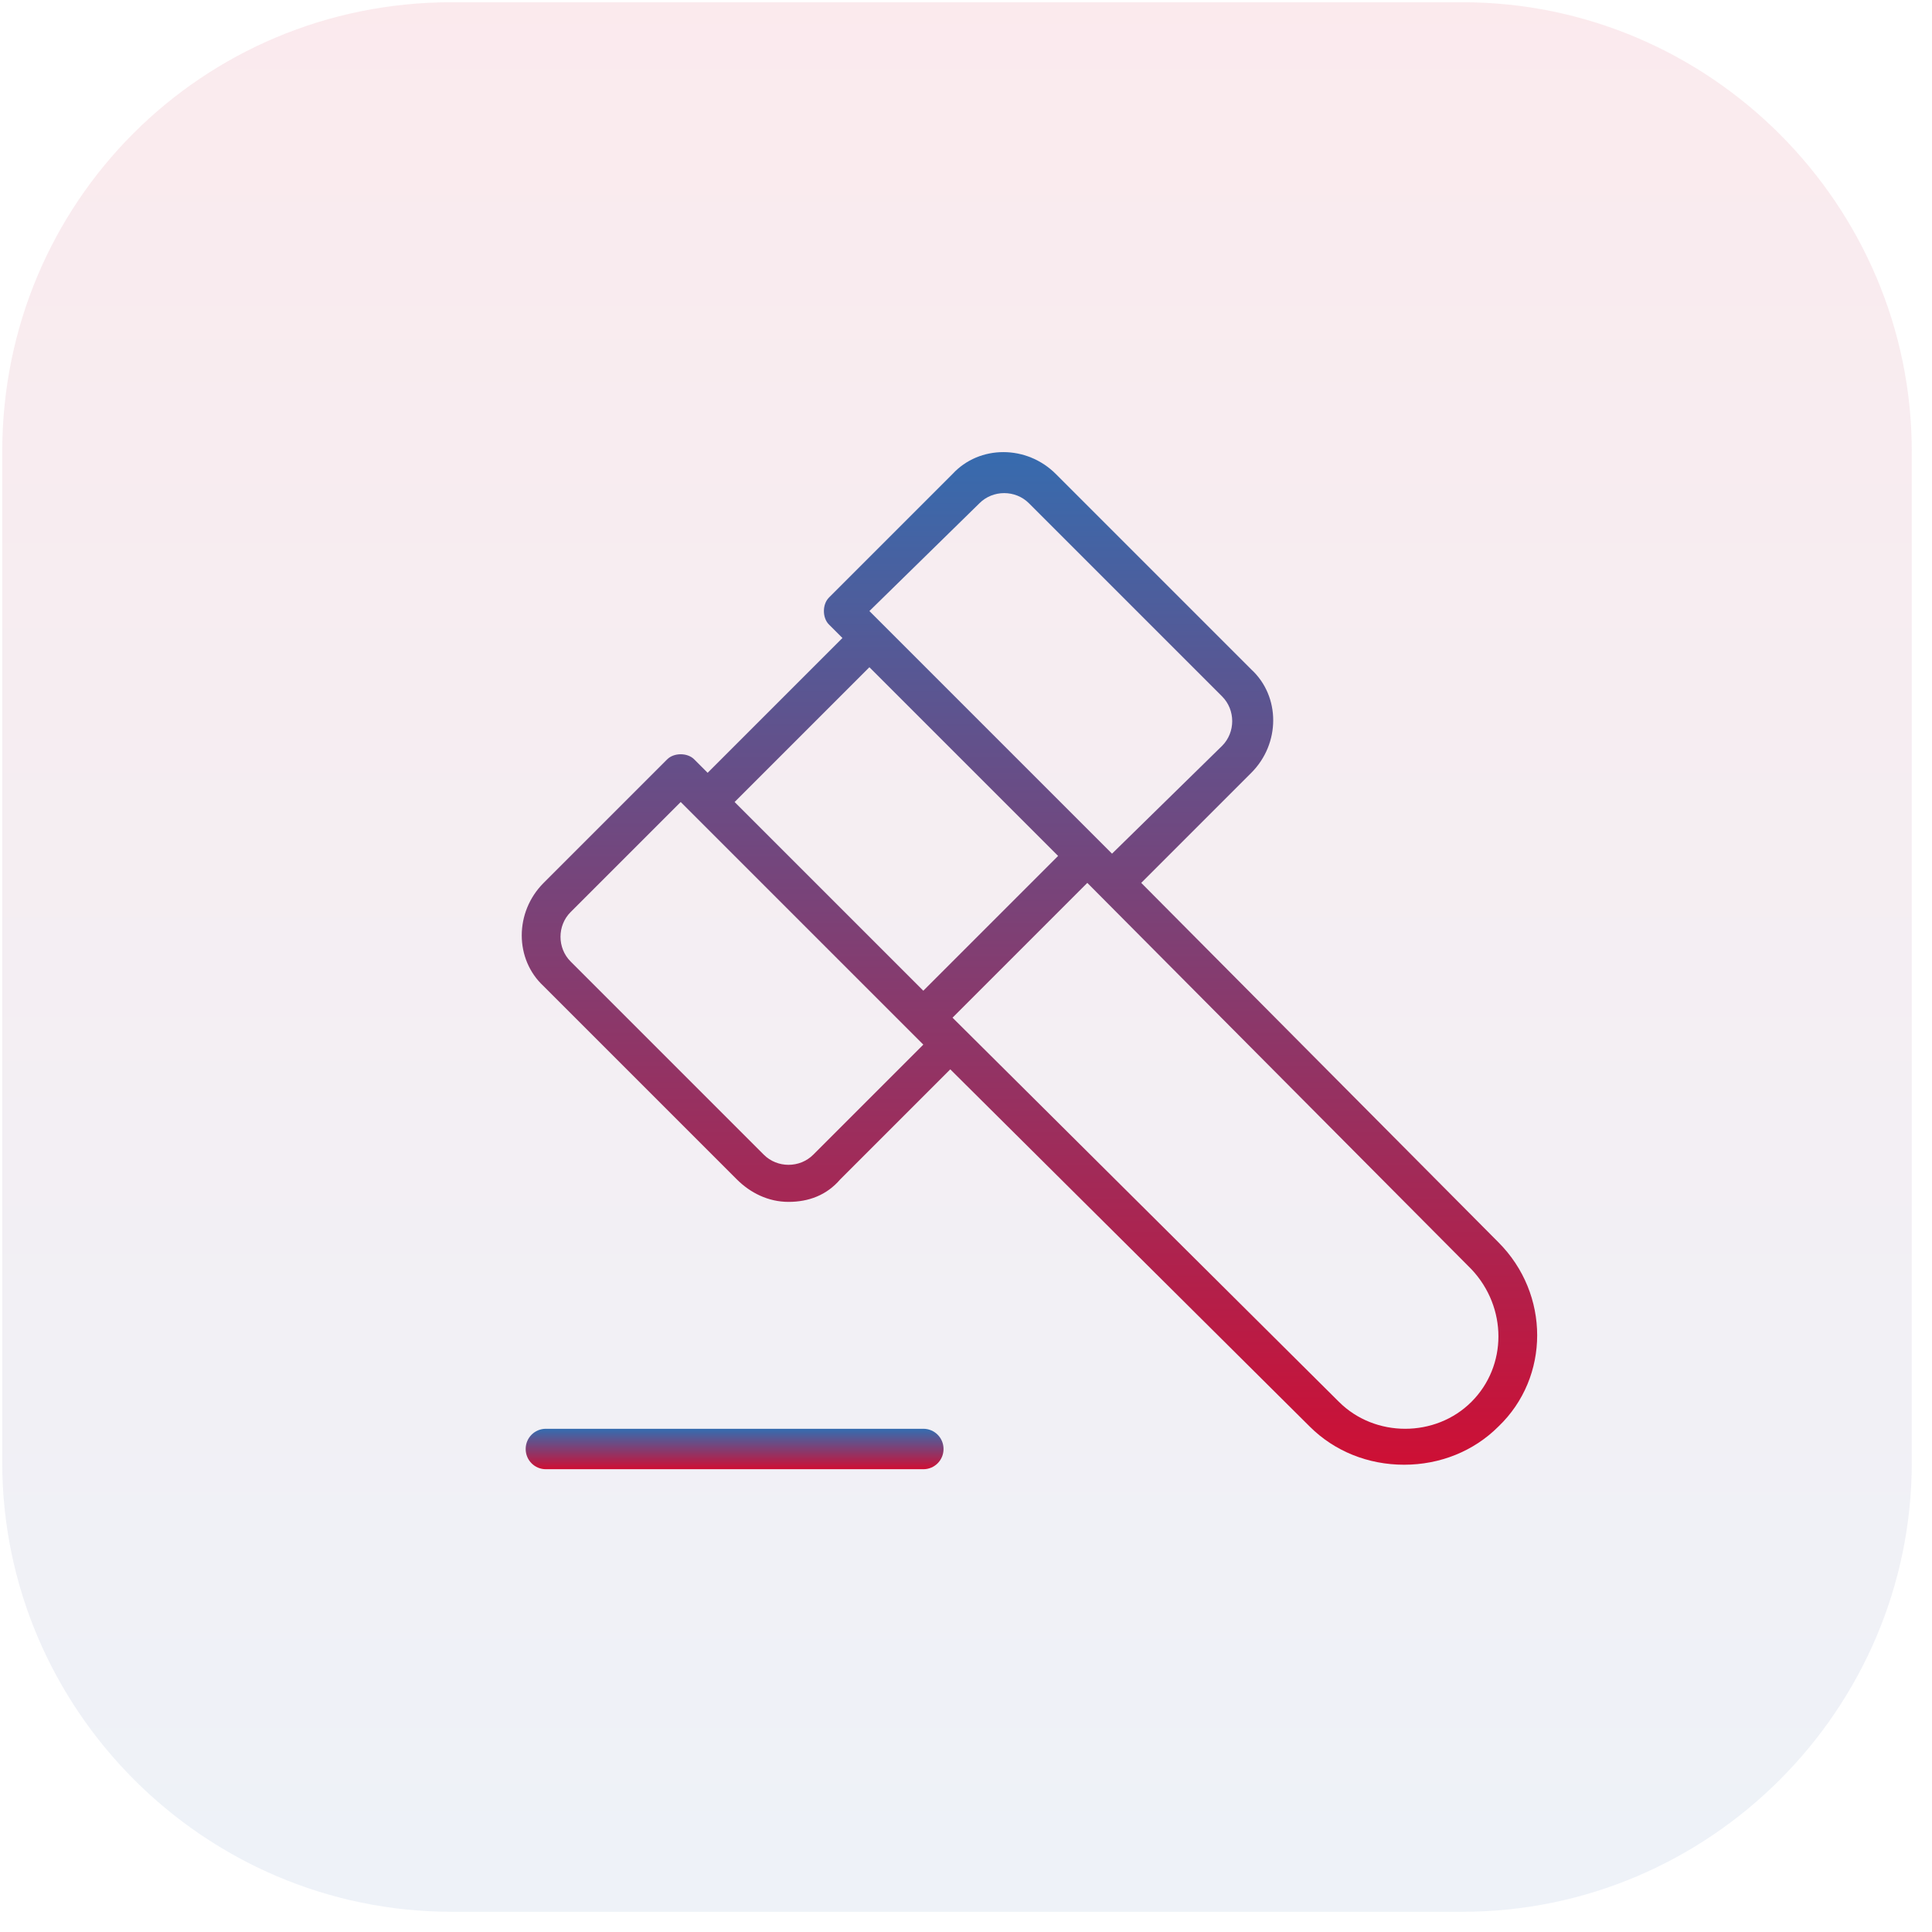
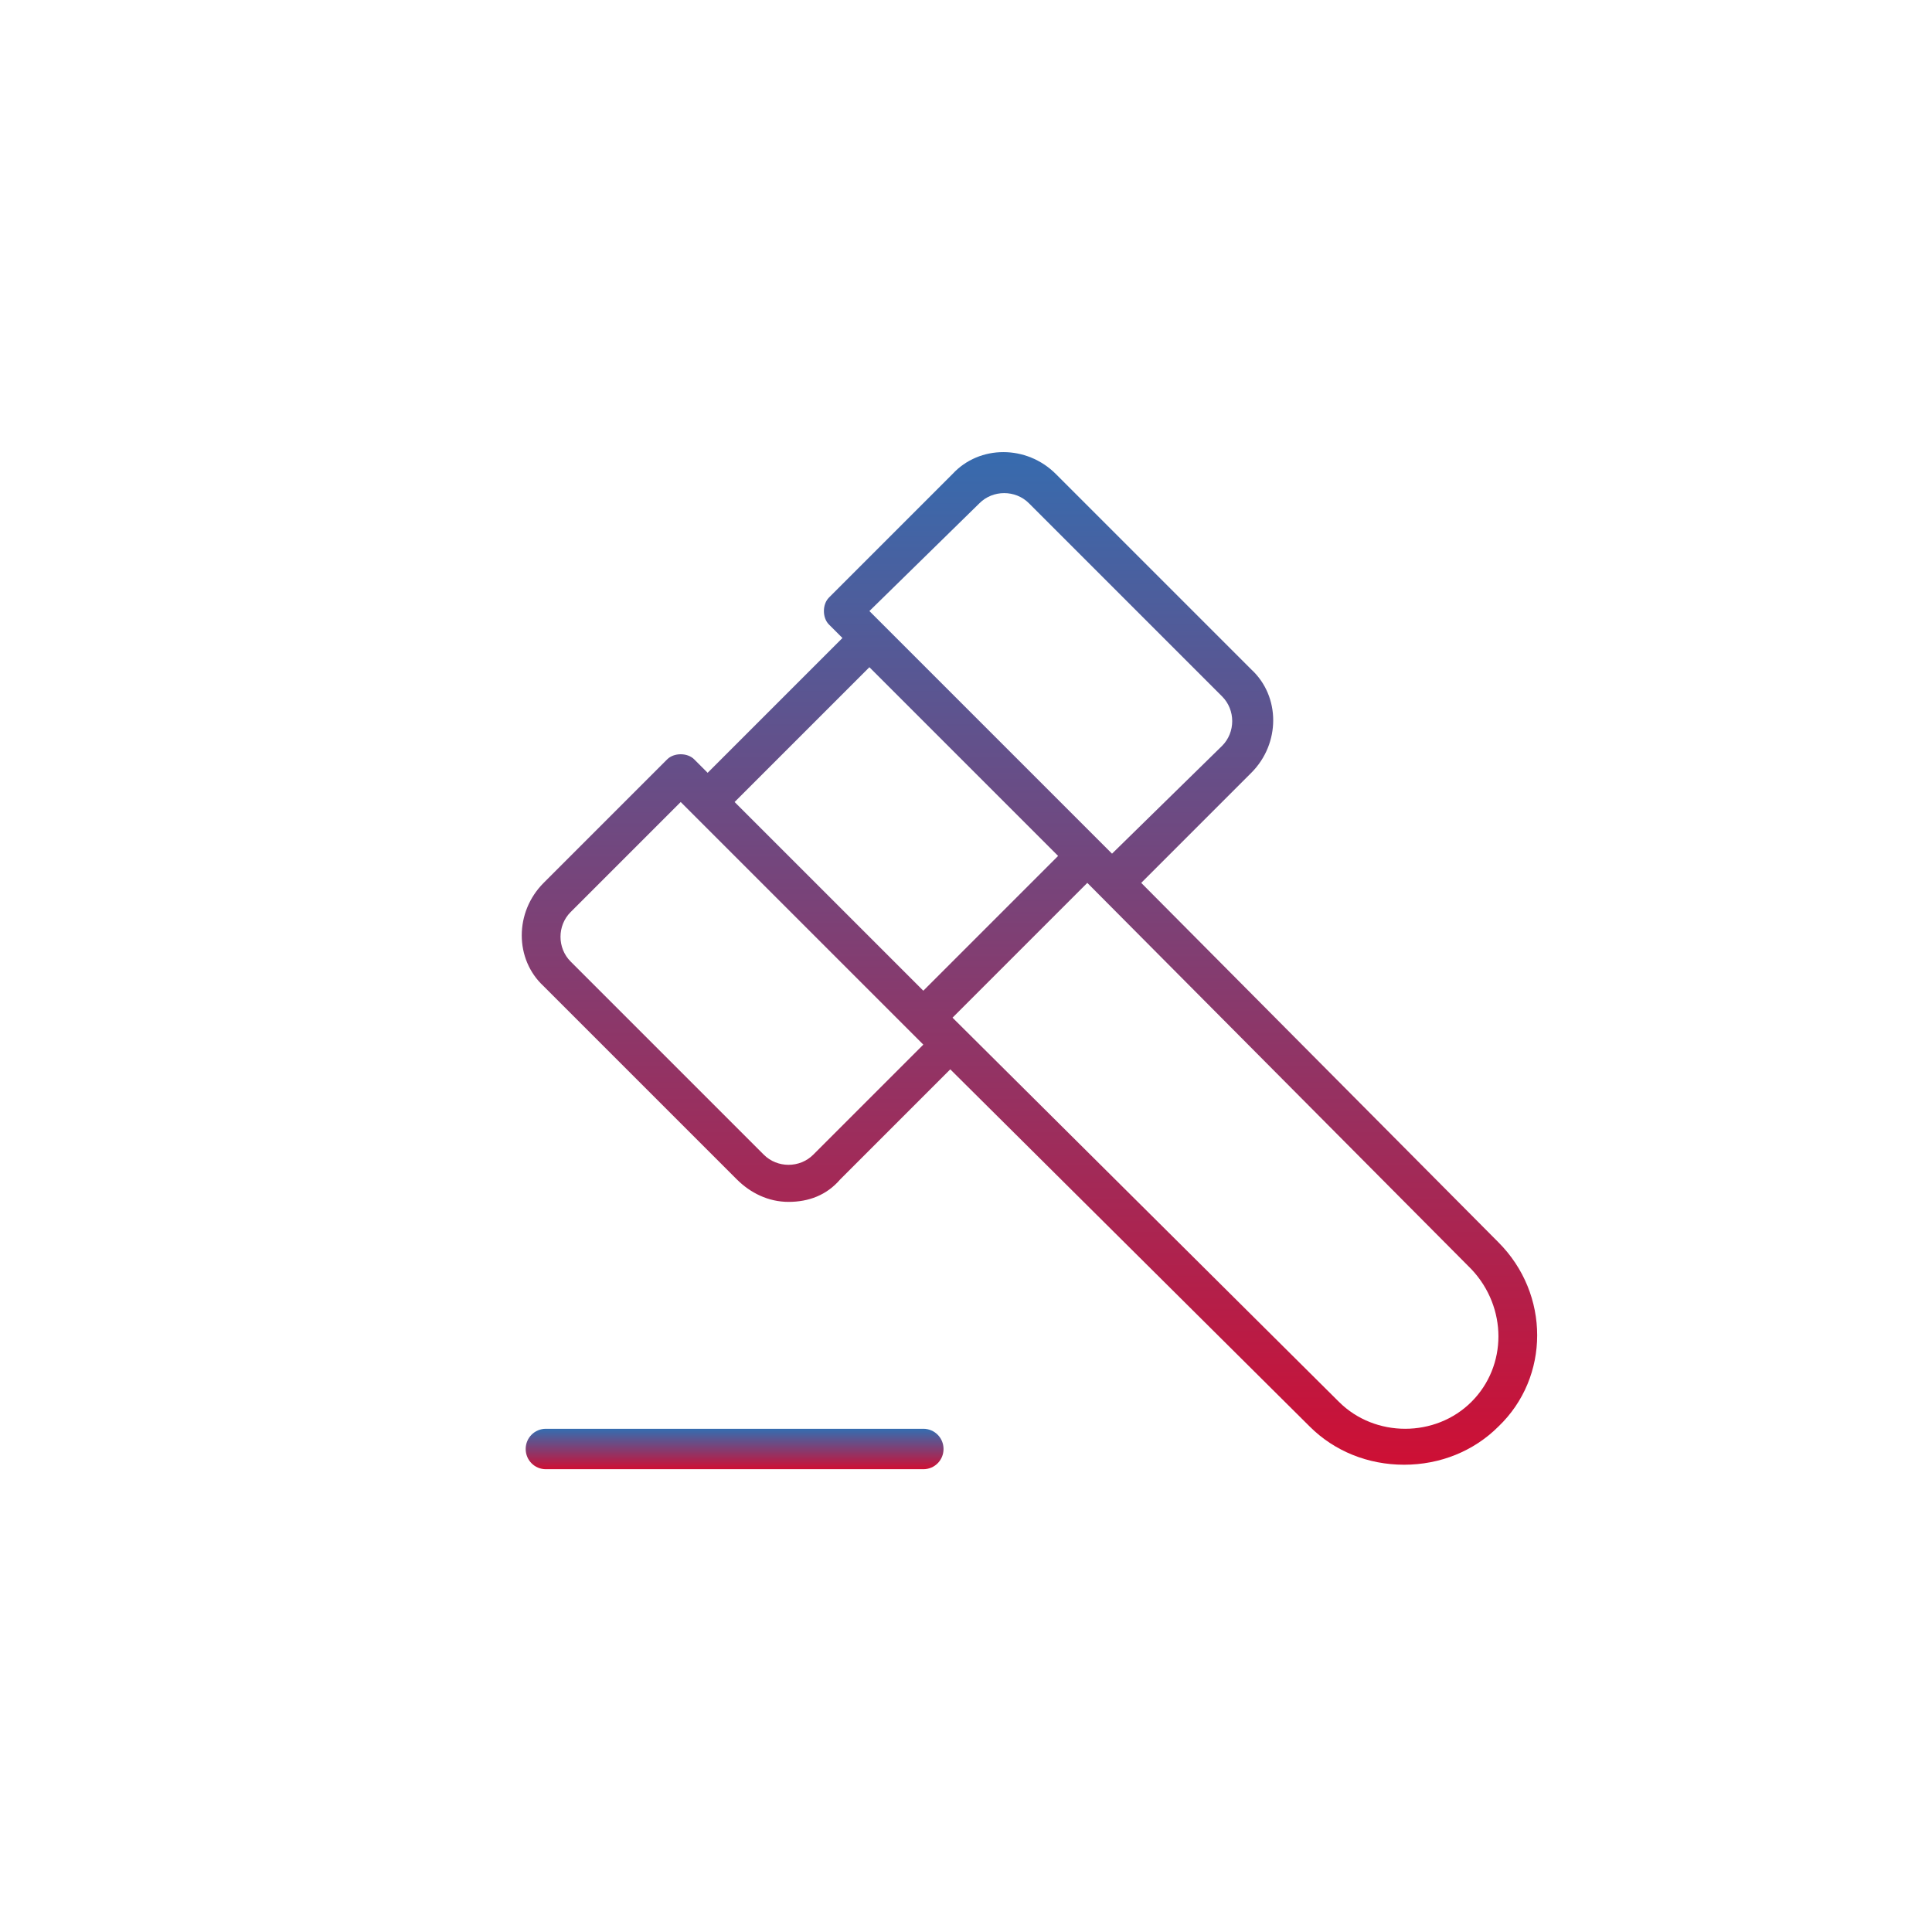
<svg xmlns="http://www.w3.org/2000/svg" version="1.1" id="Ebene_1" x="0px" y="0px" viewBox="0 0 86 86" style="enable-background:new 0 0 86 86;" xml:space="preserve">
  <style type="text/css">
	
		.st0{opacity:8.600000e-02;fill:url(#Rechteck_43_00000025439484384474550830000011221798925384349071_);enable-background:new    ;}
	.st1{fill:url(#SVGID_1_);}
	.st2{fill:url(#SVGID_00000108987403152932187070000012415785490326267562_);}
</style>
  <linearGradient id="Rechteck_43_00000000208015049909253120000001284863416925243057_" gradientUnits="userSpaceOnUse" x1="32.483" y1="54.564" x2="32.483" y2="53.564" gradientTransform="matrix(85 0 0 -85 -2718.5 4638)">
    <stop offset="0" style="stop-color:#CE0F34" />
    <stop offset="1" style="stop-color:#376BAE" />
  </linearGradient>
-   <path id="Rechteck_43" style="opacity:8.600000e-02;fill:url(#Rechteck_43_00000000208015049909253120000001284863416925243057_);enable-background:new    ;" d="  M20.1,0.1h45c11,0,20,9,20,20v45c0,11-9,20-20,20h-45c-11,0-20-9-20-20v-45C0.1,9,9,0.1,20.1,0.1z" />
  <g>
    <linearGradient id="SVGID_1_" gradientUnits="userSpaceOnUse" x1="45.822" y1="65.392" x2="45.822" y2="20.186">
      <stop offset="0" style="stop-color:#CE0F34" />
      <stop offset="1" style="stop-color:#376BAE" />
    </linearGradient>
    <path class="st1" d="M66.7,55.3l-15.9-16l4.9-4.9c1.3-1.3,1.3-3.4,0-4.6L47,21.1c-1.3-1.3-3.4-1.3-4.6,0l-5.5,5.5   c-0.3,0.3-0.3,0.9,0,1.2l0.6,0.6l-6,6l-0.6-0.6c-0.3-0.3-0.9-0.3-1.2,0l-5.5,5.5c-1.3,1.3-1.3,3.4,0,4.6l8.6,8.6   c0.6,0.6,1.4,1,2.3,1c0.9,0,1.7-0.3,2.3-1l4.9-4.9l16,15.9c1.1,1.1,2.6,1.7,4.2,1.7l0,0c1.6,0,3.1-0.6,4.2-1.7   C69,61.3,69,57.6,66.7,55.3z M43.6,22.4c0.6-0.6,1.6-0.6,2.2,0l8.6,8.6c0.6,0.6,0.6,1.6,0,2.2L49.5,38l-0.6-0.6c0,0,0,0,0,0   s0,0,0,0l-9.6-9.6l-0.6-0.6L43.6,22.4z M38.7,29.7l8.4,8.4l-6,6l-8.4-8.4L38.7,29.7z M36.2,51.4c-0.6,0.6-1.6,0.6-2.2,0l-8.6-8.6   c-0.6-0.6-0.6-1.6,0-2.2l4.9-4.9l0.6,0.6l9.6,9.6c0,0,0,0,0,0l0.6,0.6L36.2,51.4z M65.5,62.4c-1.6,1.6-4.3,1.6-5.9,0L42.4,45.3l6-6   l17.1,17.2c0,0,0,0,0,0C67.1,58.2,67.1,60.8,65.5,62.4z" />
    <linearGradient id="SVGID_00000152977496363263709220000002586943405290343067_" gradientUnits="userSpaceOnUse" x1="32.709" y1="65.392" x2="32.709" y2="63.642">
      <stop offset="0" style="stop-color:#CE0F34" />
      <stop offset="1" style="stop-color:#376BAE" />
    </linearGradient>
    <path style="fill:url(#SVGID_00000152977496363263709220000002586943405290343067_);" d="M41.1,63.6H24.3c-0.5,0-0.9,0.4-0.9,0.9   s0.4,0.9,0.9,0.9h16.8c0.5,0,0.9-0.4,0.9-0.9S41.6,63.6,41.1,63.6z" />
  </g>
</svg>